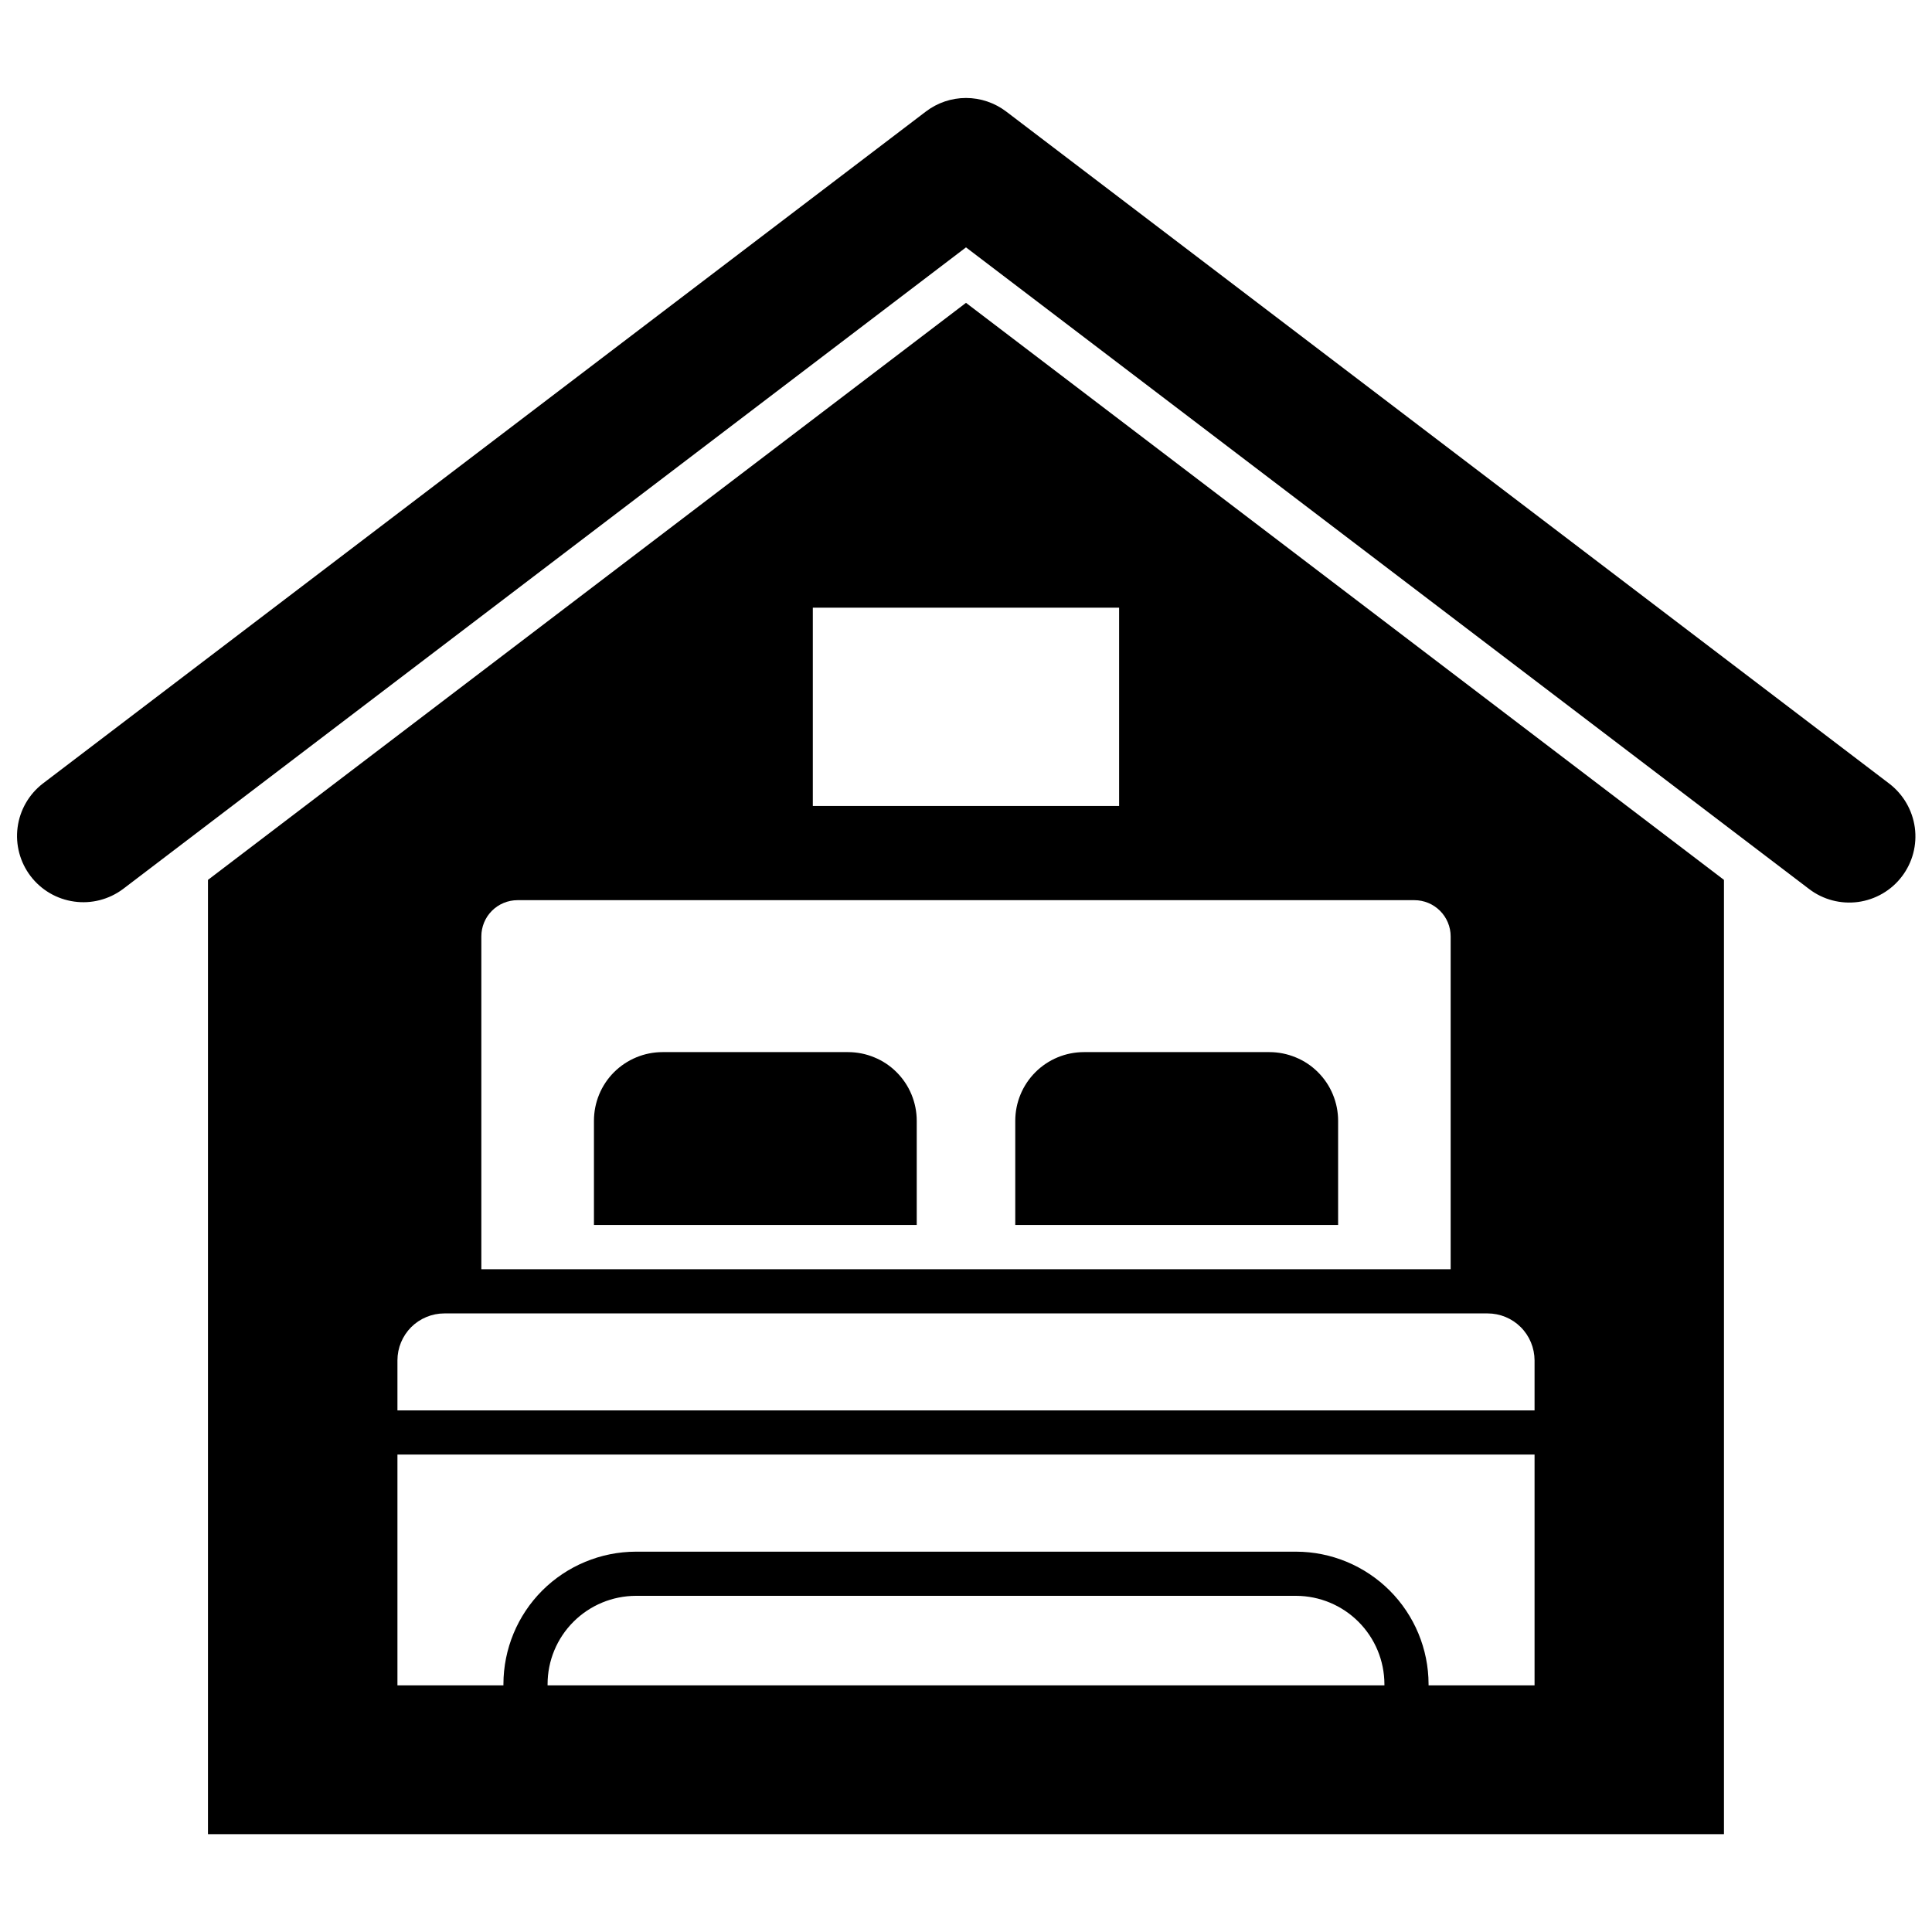
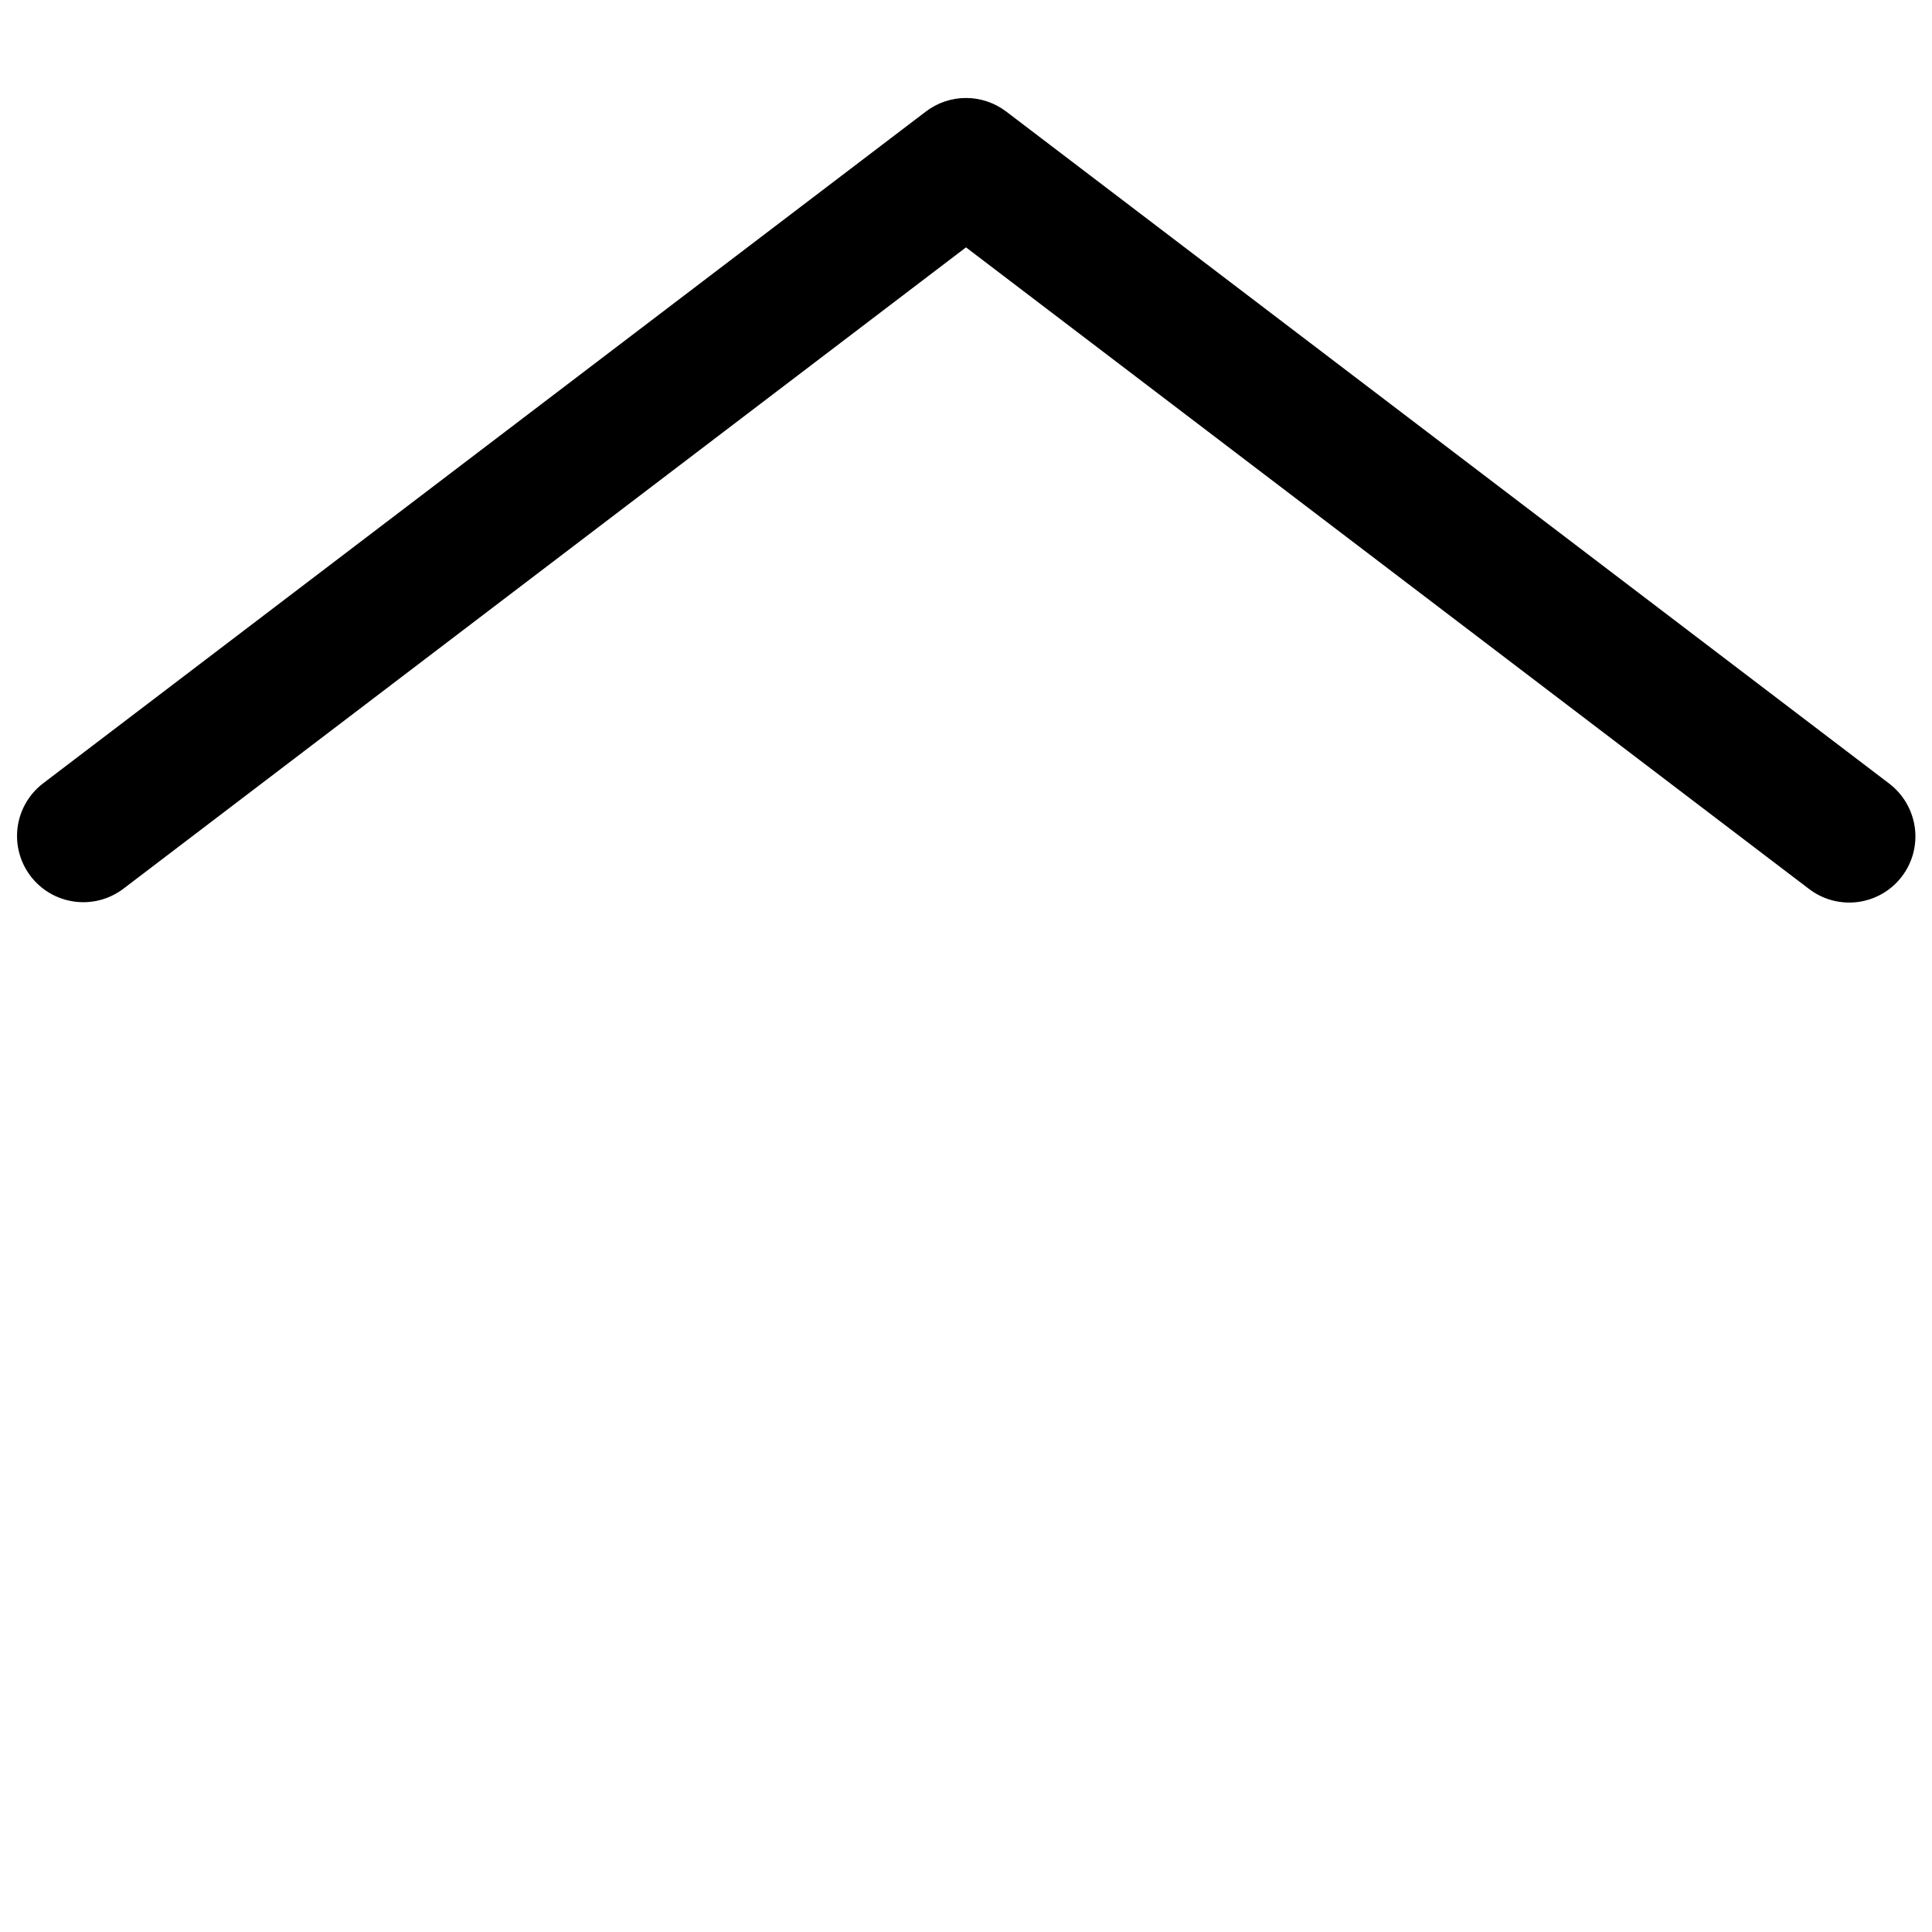
<svg xmlns="http://www.w3.org/2000/svg" width="28" height="28" viewBox="0 0 28 28" fill="none">
-   <path d="M12.29 15.248H9.602C9.339 15.248 9.086 15.353 8.899 15.539C8.712 15.726 8.608 15.979 8.608 16.243V17.753H13.286V16.243C13.286 16.112 13.26 15.983 13.21 15.862C13.16 15.741 13.087 15.632 12.994 15.539C12.902 15.447 12.792 15.373 12.671 15.324C12.551 15.274 12.421 15.248 12.29 15.248ZM18.397 15.248H15.709C15.445 15.248 15.192 15.353 15.006 15.539C14.819 15.726 14.714 15.979 14.714 16.243V17.753H19.393V16.243C19.393 16.112 19.367 15.983 19.317 15.862C19.267 15.741 19.194 15.632 19.101 15.539C19.009 15.447 18.899 15.373 18.778 15.324C18.657 15.274 18.528 15.248 18.397 15.248ZM18.397 15.248H15.709C15.445 15.248 15.192 15.353 15.006 15.539C14.819 15.726 14.714 15.979 14.714 16.243V17.753H19.393V16.243C19.393 16.112 19.367 15.983 19.317 15.862C19.267 15.741 19.194 15.632 19.101 15.539C19.009 15.447 18.899 15.373 18.778 15.324C18.657 15.274 18.528 15.248 18.397 15.248ZM12.29 15.248H9.602C9.339 15.248 9.086 15.353 8.899 15.539C8.712 15.726 8.608 15.979 8.608 16.243V17.753H13.286V16.243C13.286 16.112 13.26 15.983 13.21 15.862C13.16 15.741 13.087 15.632 12.994 15.539C12.902 15.447 12.792 15.373 12.671 15.324C12.551 15.274 12.421 15.248 12.29 15.248ZM12.29 15.248H9.602C9.339 15.248 9.086 15.353 8.899 15.539C8.712 15.726 8.608 15.979 8.608 16.243V17.753H13.286V16.243C13.286 16.112 13.26 15.983 13.21 15.862C13.16 15.741 13.087 15.632 12.994 15.539C12.902 15.447 12.792 15.373 12.671 15.324C12.551 15.274 12.421 15.248 12.29 15.248ZM18.397 15.248H15.709C15.445 15.248 15.192 15.353 15.006 15.539C14.819 15.726 14.714 15.979 14.714 16.243V17.753H19.393V16.243C19.393 16.112 19.367 15.983 19.317 15.862C19.267 15.741 19.194 15.632 19.101 15.539C19.009 15.447 18.899 15.373 18.778 15.324C18.657 15.274 18.528 15.248 18.397 15.248ZM18.397 15.248H15.709C15.445 15.248 15.192 15.353 15.006 15.539C14.819 15.726 14.714 15.979 14.714 16.243V17.753H19.393V16.243C19.393 16.112 19.367 15.983 19.317 15.862C19.267 15.741 19.194 15.632 19.101 15.539C19.009 15.447 18.899 15.373 18.778 15.324C18.657 15.274 18.528 15.248 18.397 15.248ZM12.29 15.248H9.602C9.339 15.248 9.086 15.353 8.899 15.539C8.712 15.726 8.608 15.979 8.608 16.243V17.753H13.286V16.243C13.286 16.112 13.26 15.983 13.21 15.862C13.16 15.741 13.087 15.632 12.994 15.539C12.902 15.447 12.792 15.373 12.671 15.324C12.551 15.274 12.421 15.248 12.29 15.248ZM14 4.389L3.014 12.752V26.582H24.985V12.752L14 4.389ZM11.78 8.807H16.219V11.681H11.78V8.807ZM6.976 13.571C6.976 13.432 7.031 13.298 7.129 13.2C7.228 13.101 7.362 13.046 7.501 13.046H20.498C20.637 13.046 20.771 13.101 20.87 13.2C20.968 13.298 21.024 13.432 21.024 13.571V18.395H6.976V13.571ZM20.064 24.426H7.936V24.408C7.936 24.069 8.071 23.744 8.311 23.504C8.551 23.264 8.876 23.129 9.216 23.128H18.784C19.123 23.129 19.448 23.264 19.688 23.504C19.928 23.744 20.063 24.069 20.064 24.408V24.426ZM22.24 24.426H20.704V24.408C20.703 23.899 20.5 23.411 20.14 23.051C19.78 22.692 19.293 22.489 18.784 22.488H9.216C8.707 22.489 8.219 22.692 7.859 23.051C7.499 23.411 7.297 23.899 7.296 24.408V24.426H5.76V21.081H22.24V24.426ZM22.24 20.441H5.76V19.715C5.76 19.535 5.832 19.362 5.959 19.234C6.087 19.107 6.26 19.035 6.44 19.035H21.559C21.74 19.035 21.913 19.107 22.04 19.234C22.168 19.362 22.239 19.535 22.24 19.715V20.441ZM18.397 15.248H15.709C15.445 15.248 15.192 15.353 15.006 15.539C14.819 15.726 14.714 15.979 14.714 16.243V17.753H19.393V16.243C19.393 16.112 19.367 15.983 19.317 15.862C19.267 15.741 19.194 15.632 19.101 15.539C19.009 15.447 18.899 15.373 18.778 15.324C18.657 15.274 18.528 15.248 18.397 15.248ZM12.29 15.248H9.602C9.339 15.248 9.086 15.353 8.899 15.539C8.712 15.726 8.608 15.979 8.608 16.243V17.753H13.286V16.243C13.286 16.112 13.26 15.983 13.21 15.862C13.16 15.741 13.087 15.632 12.994 15.539C12.902 15.447 12.792 15.373 12.671 15.324C12.551 15.274 12.421 15.248 12.29 15.248ZM12.29 15.248H9.602C9.339 15.248 9.086 15.353 8.899 15.539C8.712 15.726 8.608 15.979 8.608 16.243V17.753H13.286V16.243C13.286 16.112 13.26 15.983 13.21 15.862C13.16 15.741 13.087 15.632 12.994 15.539C12.902 15.447 12.792 15.373 12.671 15.324C12.551 15.274 12.421 15.248 12.29 15.248ZM18.397 15.248H15.709C15.445 15.248 15.192 15.353 15.006 15.539C14.819 15.726 14.714 15.979 14.714 16.243V17.753H19.393V16.243C19.393 16.112 19.367 15.983 19.317 15.862C19.267 15.741 19.194 15.632 19.101 15.539C19.009 15.447 18.899 15.373 18.778 15.324C18.657 15.274 18.528 15.248 18.397 15.248ZM18.397 15.248H15.709C15.445 15.248 15.192 15.353 15.006 15.539C14.819 15.726 14.714 15.979 14.714 16.243V17.753H19.393V16.243C19.393 16.112 19.367 15.983 19.317 15.862C19.267 15.741 19.194 15.632 19.101 15.539C19.009 15.447 18.899 15.373 18.778 15.324C18.657 15.274 18.528 15.248 18.397 15.248ZM12.29 15.248H9.602C9.339 15.248 9.086 15.353 8.899 15.539C8.712 15.726 8.608 15.979 8.608 16.243V17.753H13.286V16.243C13.286 16.112 13.26 15.983 13.21 15.862C13.16 15.741 13.087 15.632 12.994 15.539C12.902 15.447 12.792 15.373 12.671 15.324C12.551 15.274 12.421 15.248 12.29 15.248Z" fill="black" />
  <path d="M27.564 12.702C27.41 12.905 27.182 13.037 26.93 13.072C26.678 13.106 26.422 13.039 26.22 12.885L24.987 11.947L14 3.585L3.014 11.947L1.782 12.885C1.579 13.036 1.324 13.102 1.074 13.066C0.823 13.031 0.597 12.899 0.443 12.697C0.29 12.496 0.222 12.242 0.255 11.991C0.288 11.74 0.419 11.512 0.619 11.357L13.419 1.616C13.586 1.489 13.79 1.42 14 1.42C14.21 1.42 14.414 1.489 14.582 1.616L27.382 11.358C27.584 11.513 27.716 11.741 27.751 11.993C27.785 12.245 27.718 12.5 27.564 12.702Z" fill="black" />
</svg>